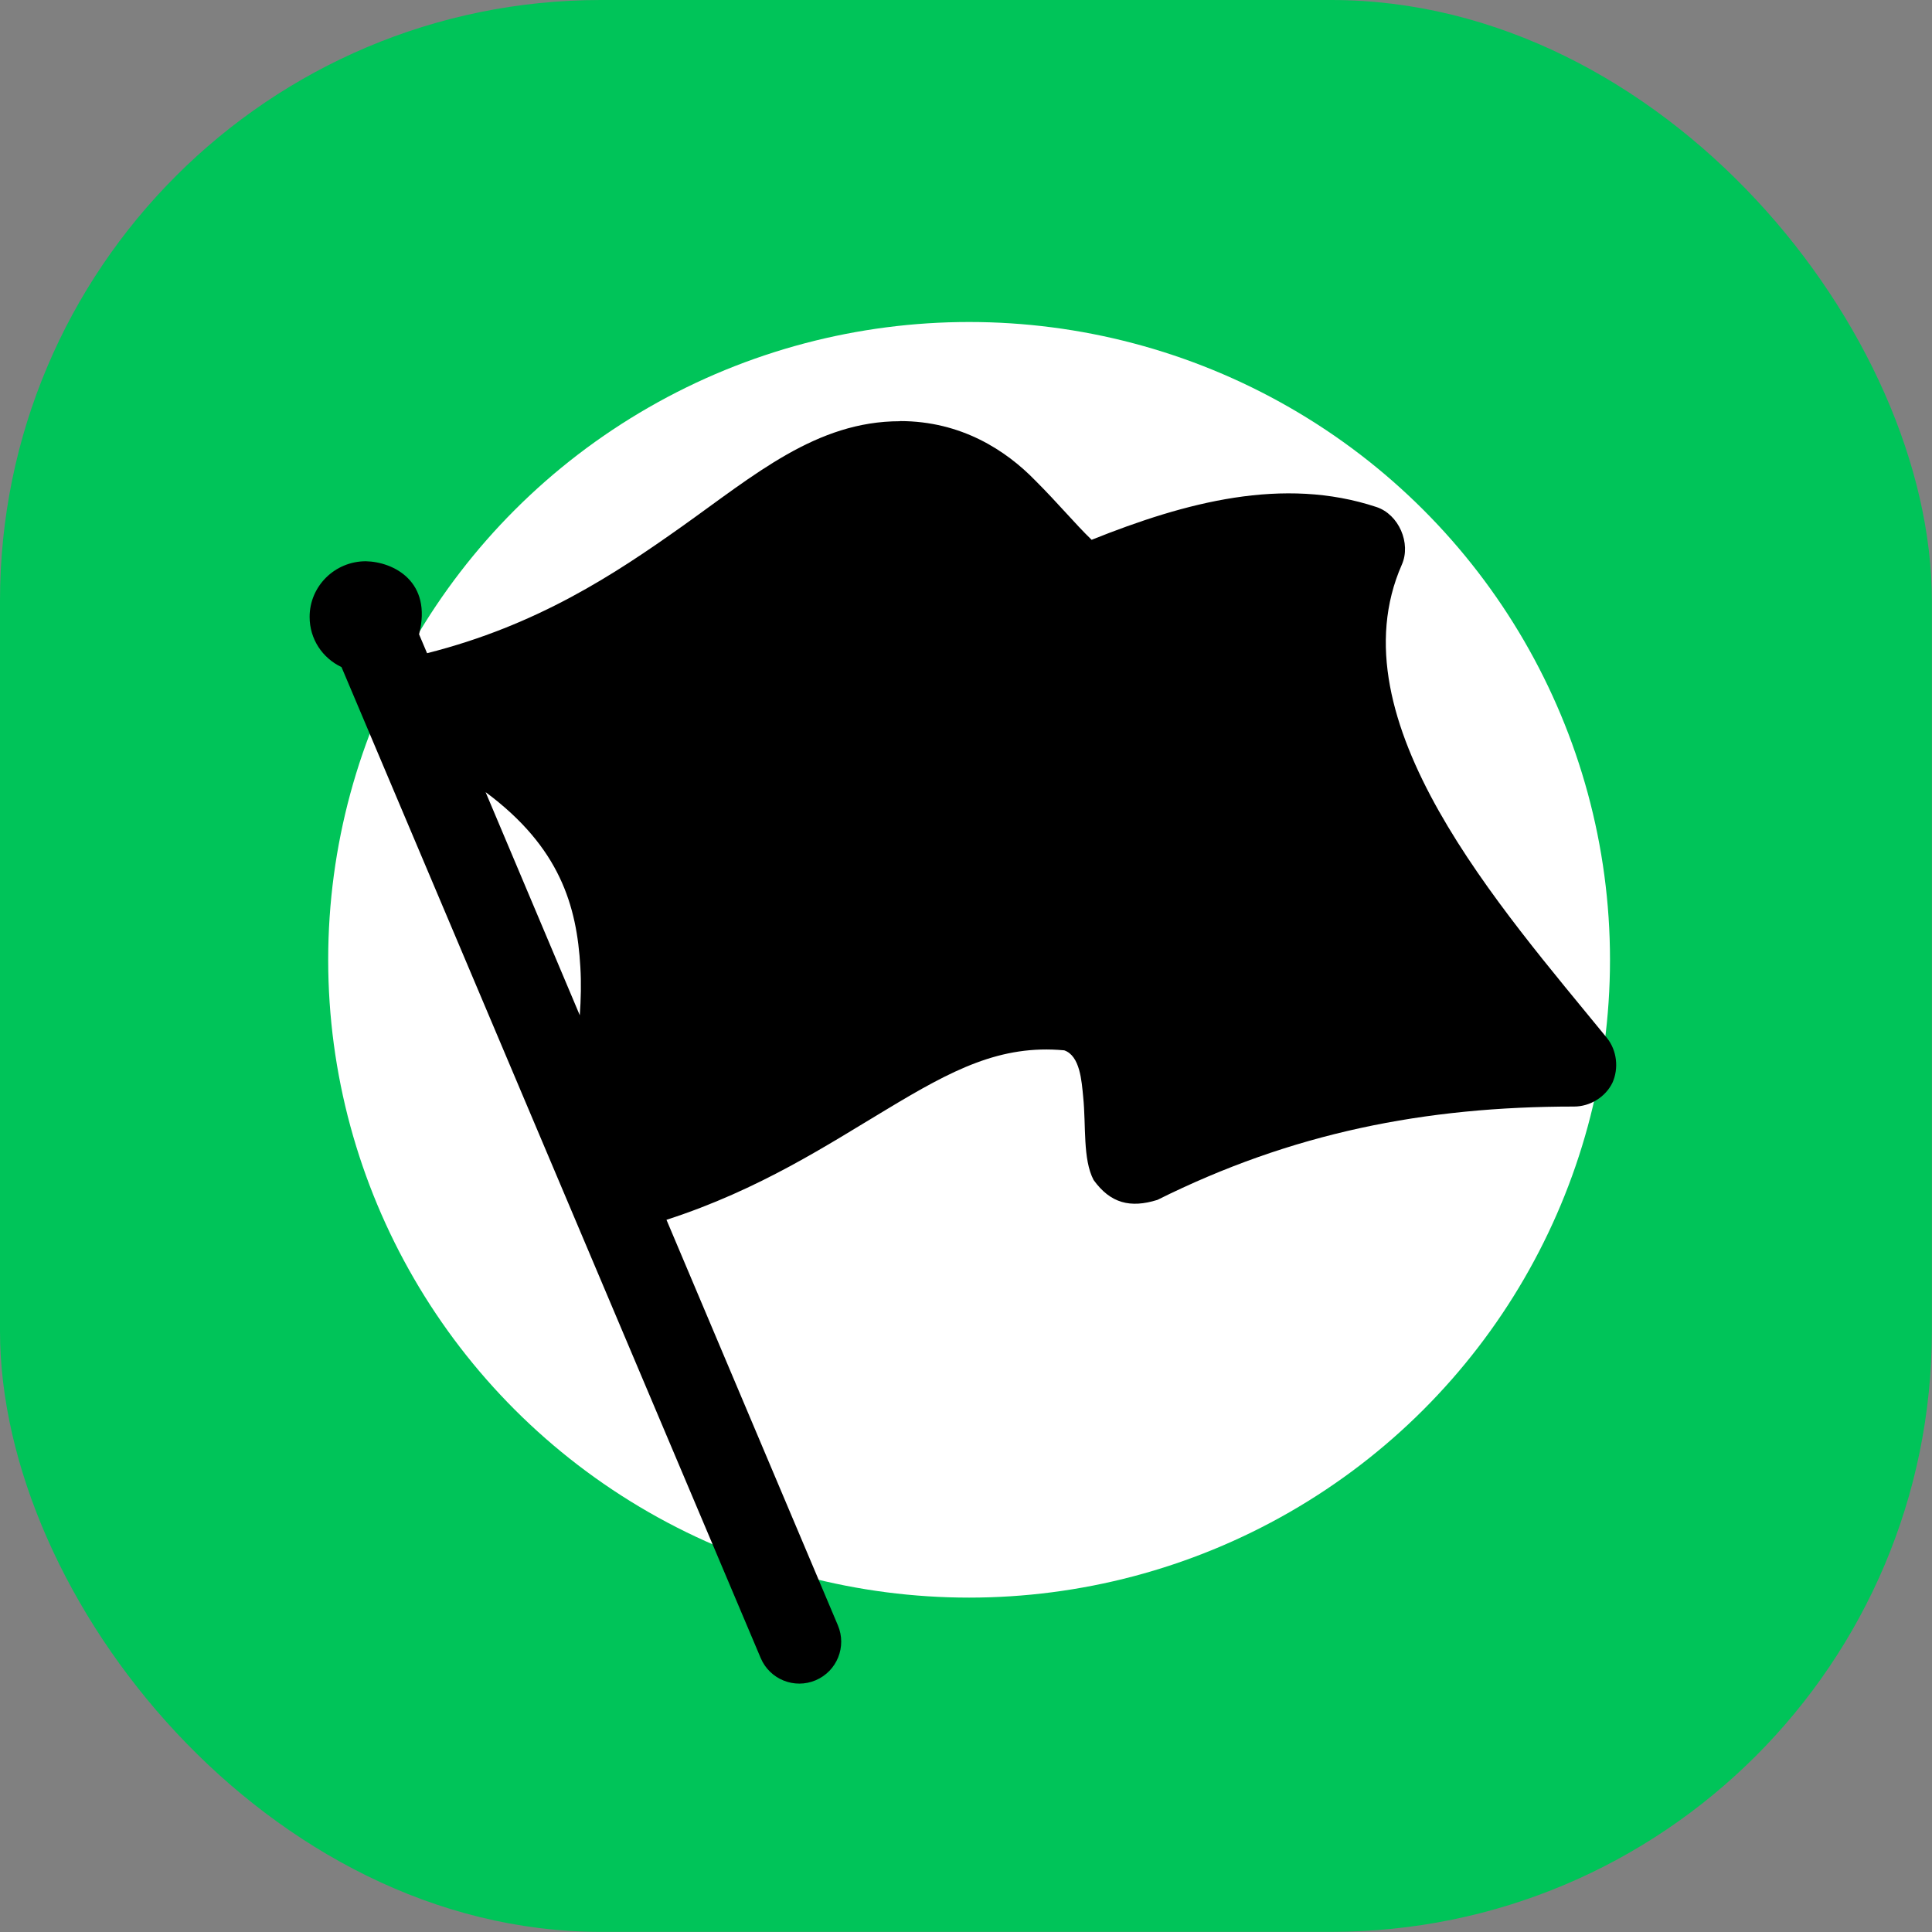
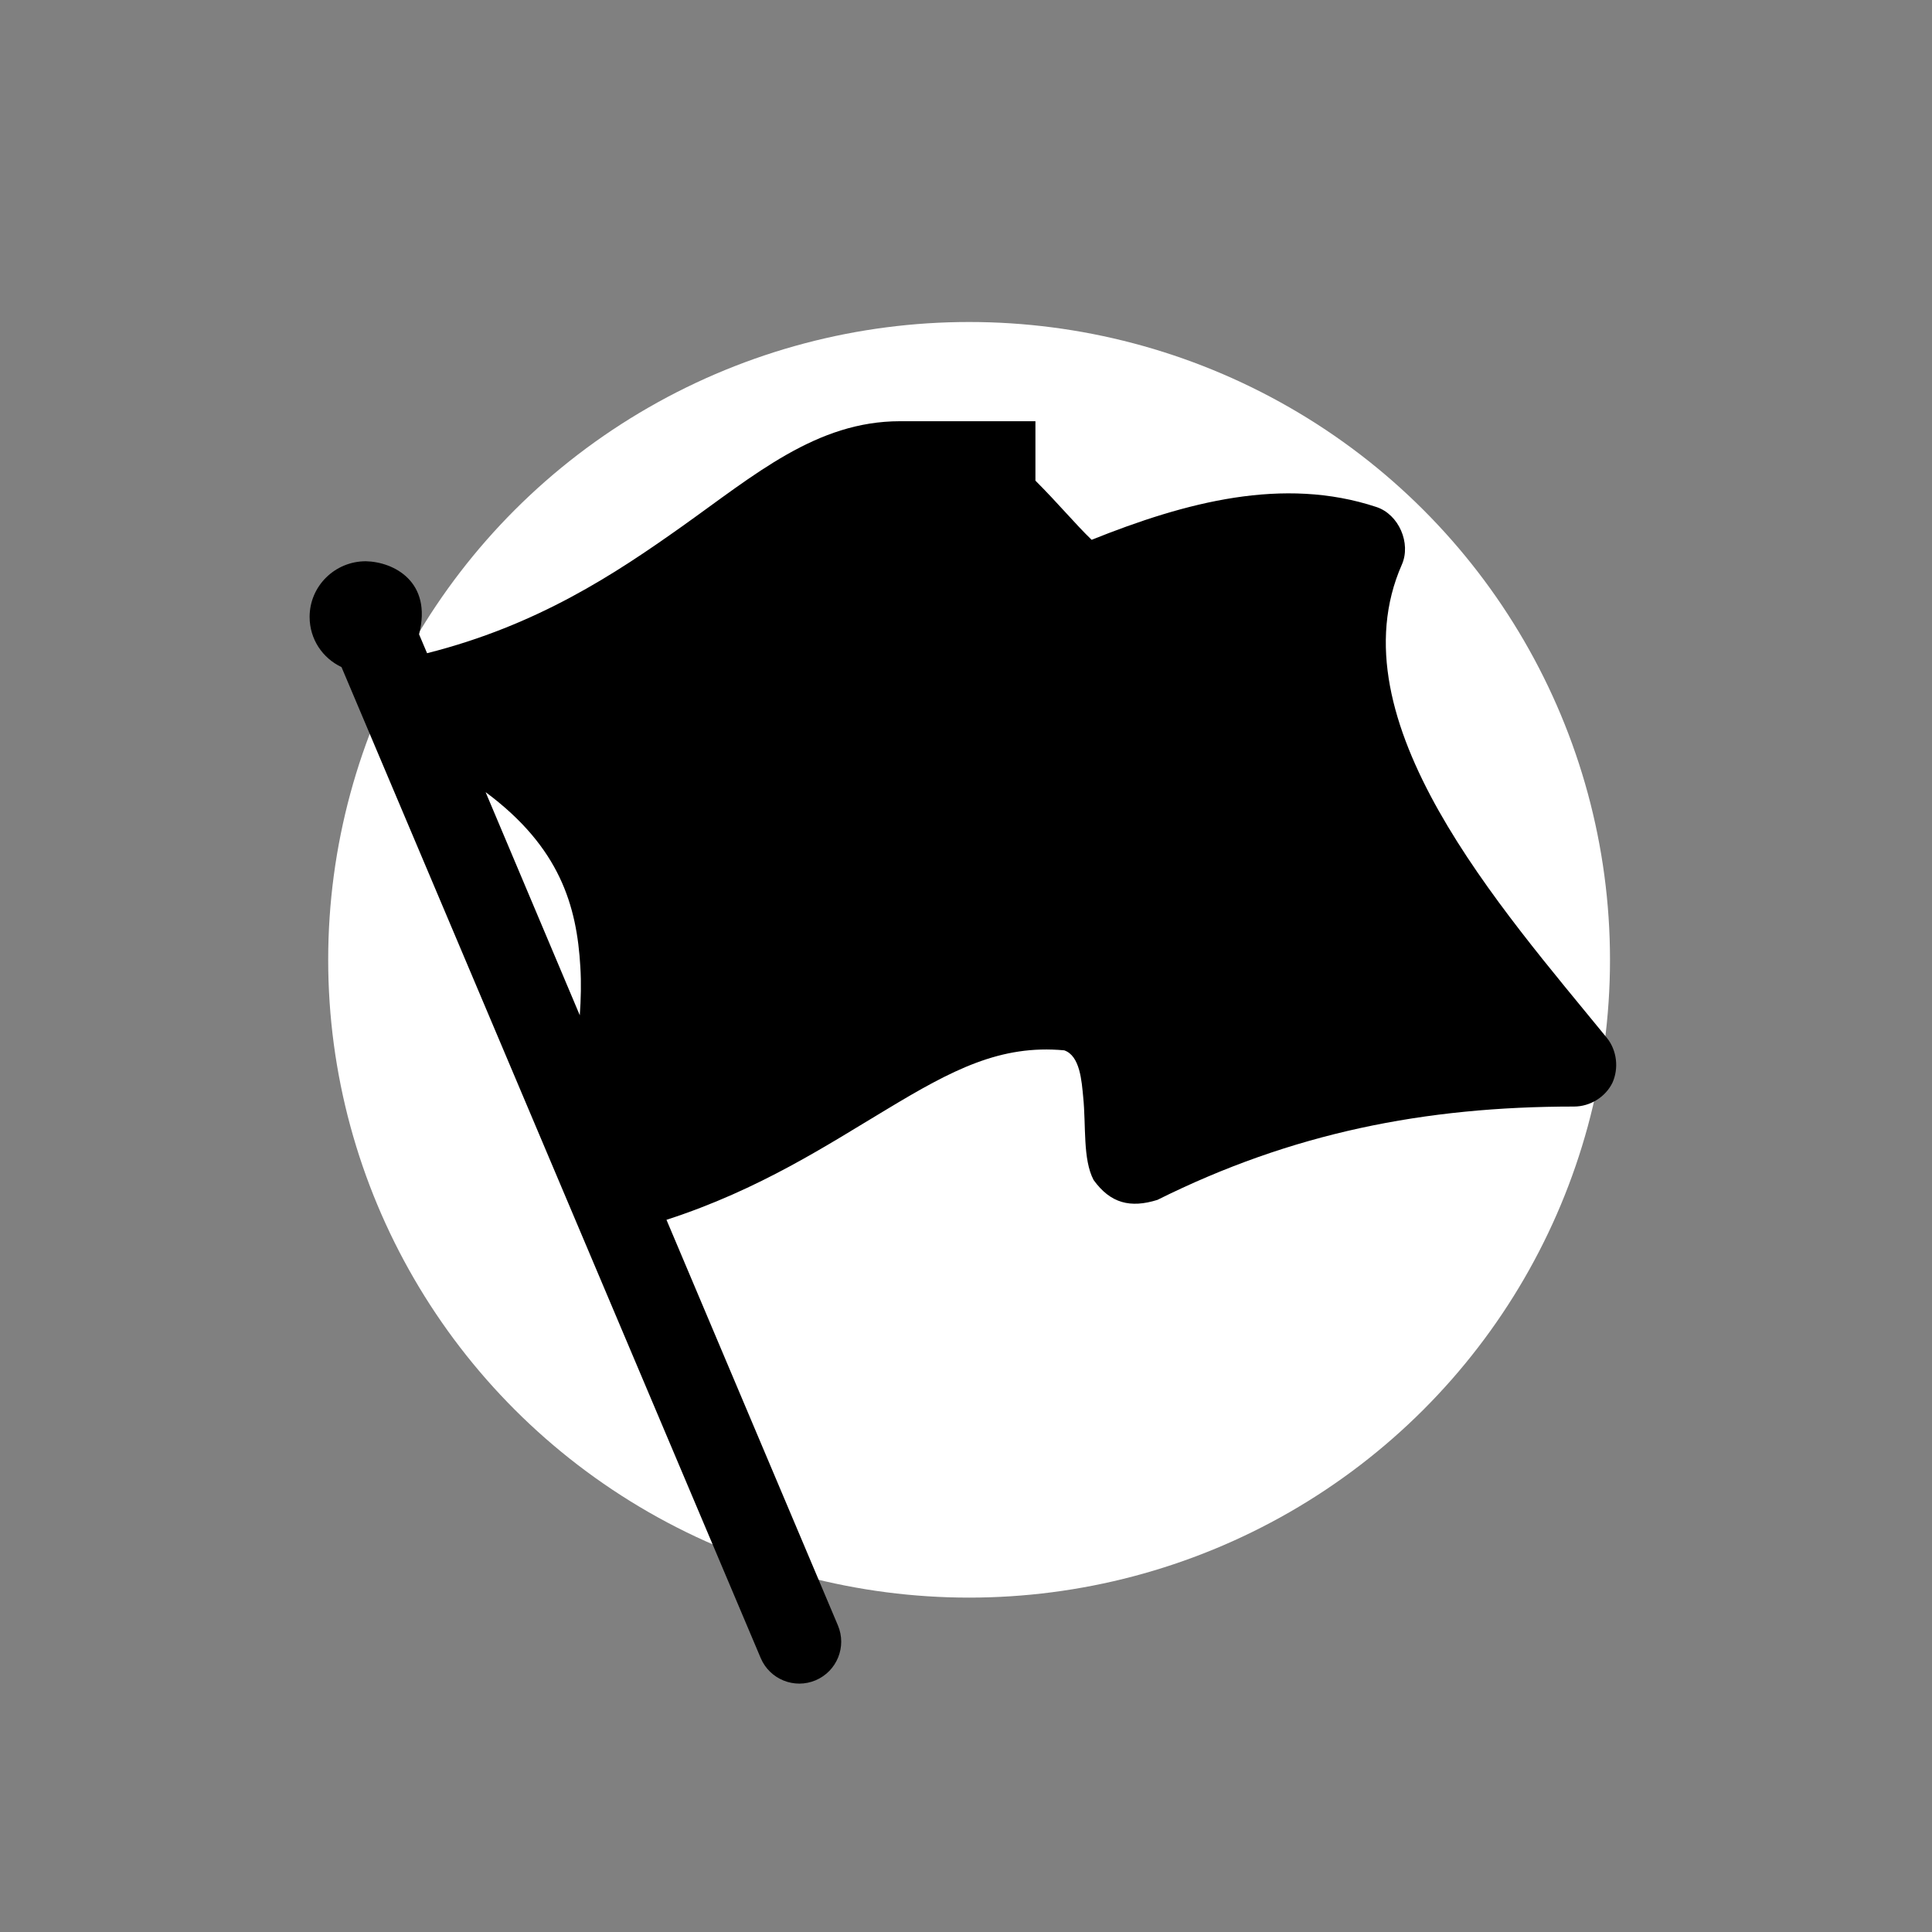
<svg xmlns="http://www.w3.org/2000/svg" width="312" height="312" viewBox="0 0 312 312" fill="none">
  <rect x="0" y="0" width="312" height="312" fill="#808080" stroke="none" />
-   <rect width="311.977" height="311.977" rx="97.019" fill="#00C459" />
  <ellipse cx="156.5" cy="155" rx="103.5" ry="103" fill="white" />
-   <path d="M145.34 68.023C131.84 68.023 121.856 76.693 110.126 85.023C99.281 92.72 86.802 100.983 68.968 105.487L67.675 102.431C69.853 93.92 63.568 90.728 59.076 90.637C54.084 90.637 50 94.644 50 99.624C50 103.224 52.087 106.28 55.15 107.729L122.844 267.754C124.303 271.202 128.283 272.811 131.727 271.346C135.162 269.885 136.767 265.92 135.313 262.482L107.63 196.988C122.741 192.098 133.768 184.786 143.161 179.172C153.78 172.766 161.562 168.668 171.863 169.619C174.427 170.502 174.677 174.599 174.926 177.157C175.403 181.821 174.835 187.186 176.605 190.559C179.328 194.339 182.55 195.131 186.906 193.773C208.619 182.953 230.083 178.697 254.202 178.697C256.766 178.697 259.262 177.18 260.396 174.848C261.44 172.517 261.122 169.642 259.511 167.627C242.381 146.62 215.29 116.376 226.385 91.181C227.905 87.74 225.909 83.076 222.278 81.877C207.235 76.897 191.489 81.084 176.288 87.174C173.633 84.616 170.91 81.311 167.212 77.621C162.47 72.731 155.232 68 145.34 68V68.023ZM78.452 127.944C90.432 136.84 93.155 146.303 93.722 156.173C93.881 158.731 93.813 161.379 93.631 163.96L78.429 127.944H78.452Z" fill="black" />
+   <path d="M145.34 68.023C131.84 68.023 121.856 76.693 110.126 85.023C99.281 92.72 86.802 100.983 68.968 105.487L67.675 102.431C69.853 93.92 63.568 90.728 59.076 90.637C54.084 90.637 50 94.644 50 99.624C50 103.224 52.087 106.28 55.15 107.729L122.844 267.754C124.303 271.202 128.283 272.811 131.727 271.346C135.162 269.885 136.767 265.92 135.313 262.482L107.63 196.988C122.741 192.098 133.768 184.786 143.161 179.172C153.78 172.766 161.562 168.668 171.863 169.619C174.427 170.502 174.677 174.599 174.926 177.157C175.403 181.821 174.835 187.186 176.605 190.559C179.328 194.339 182.55 195.131 186.906 193.773C208.619 182.953 230.083 178.697 254.202 178.697C256.766 178.697 259.262 177.18 260.396 174.848C261.44 172.517 261.122 169.642 259.511 167.627C242.381 146.62 215.29 116.376 226.385 91.181C227.905 87.74 225.909 83.076 222.278 81.877C207.235 76.897 191.489 81.084 176.288 87.174C173.633 84.616 170.91 81.311 167.212 77.621V68.023ZM78.452 127.944C90.432 136.84 93.155 146.303 93.722 156.173C93.881 158.731 93.813 161.379 93.631 163.96L78.429 127.944H78.452Z" fill="black" />
</svg>